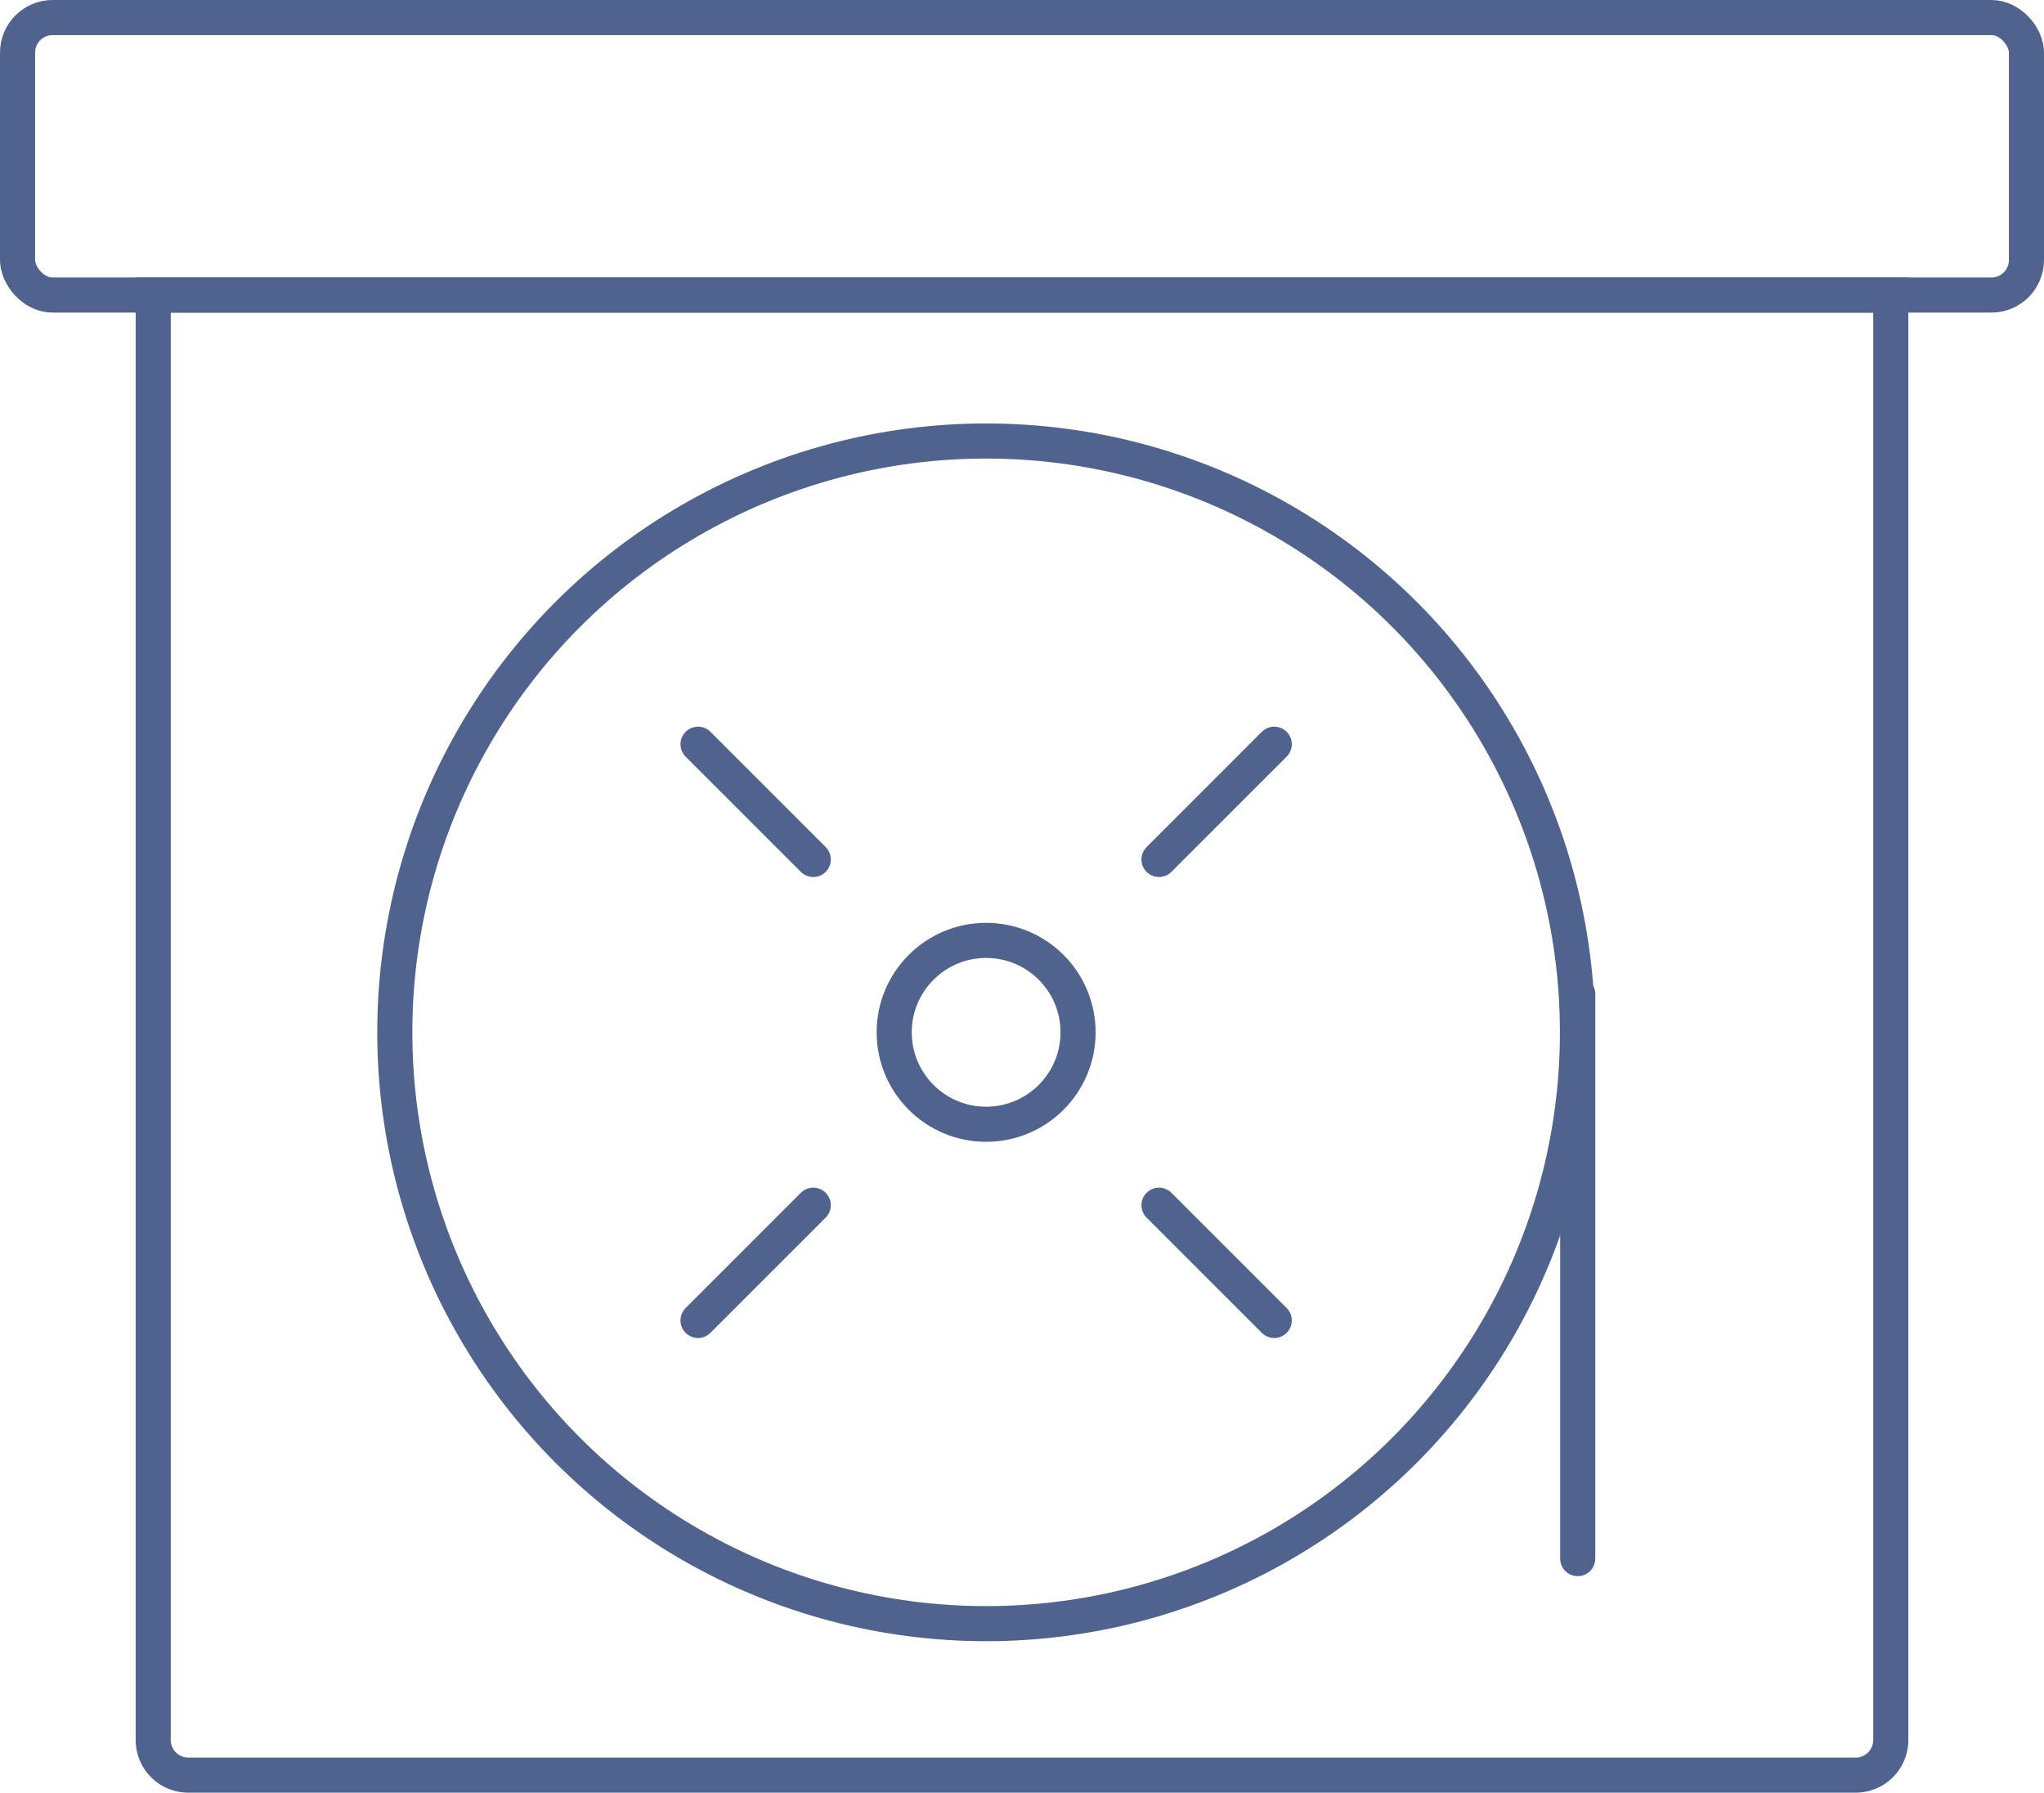
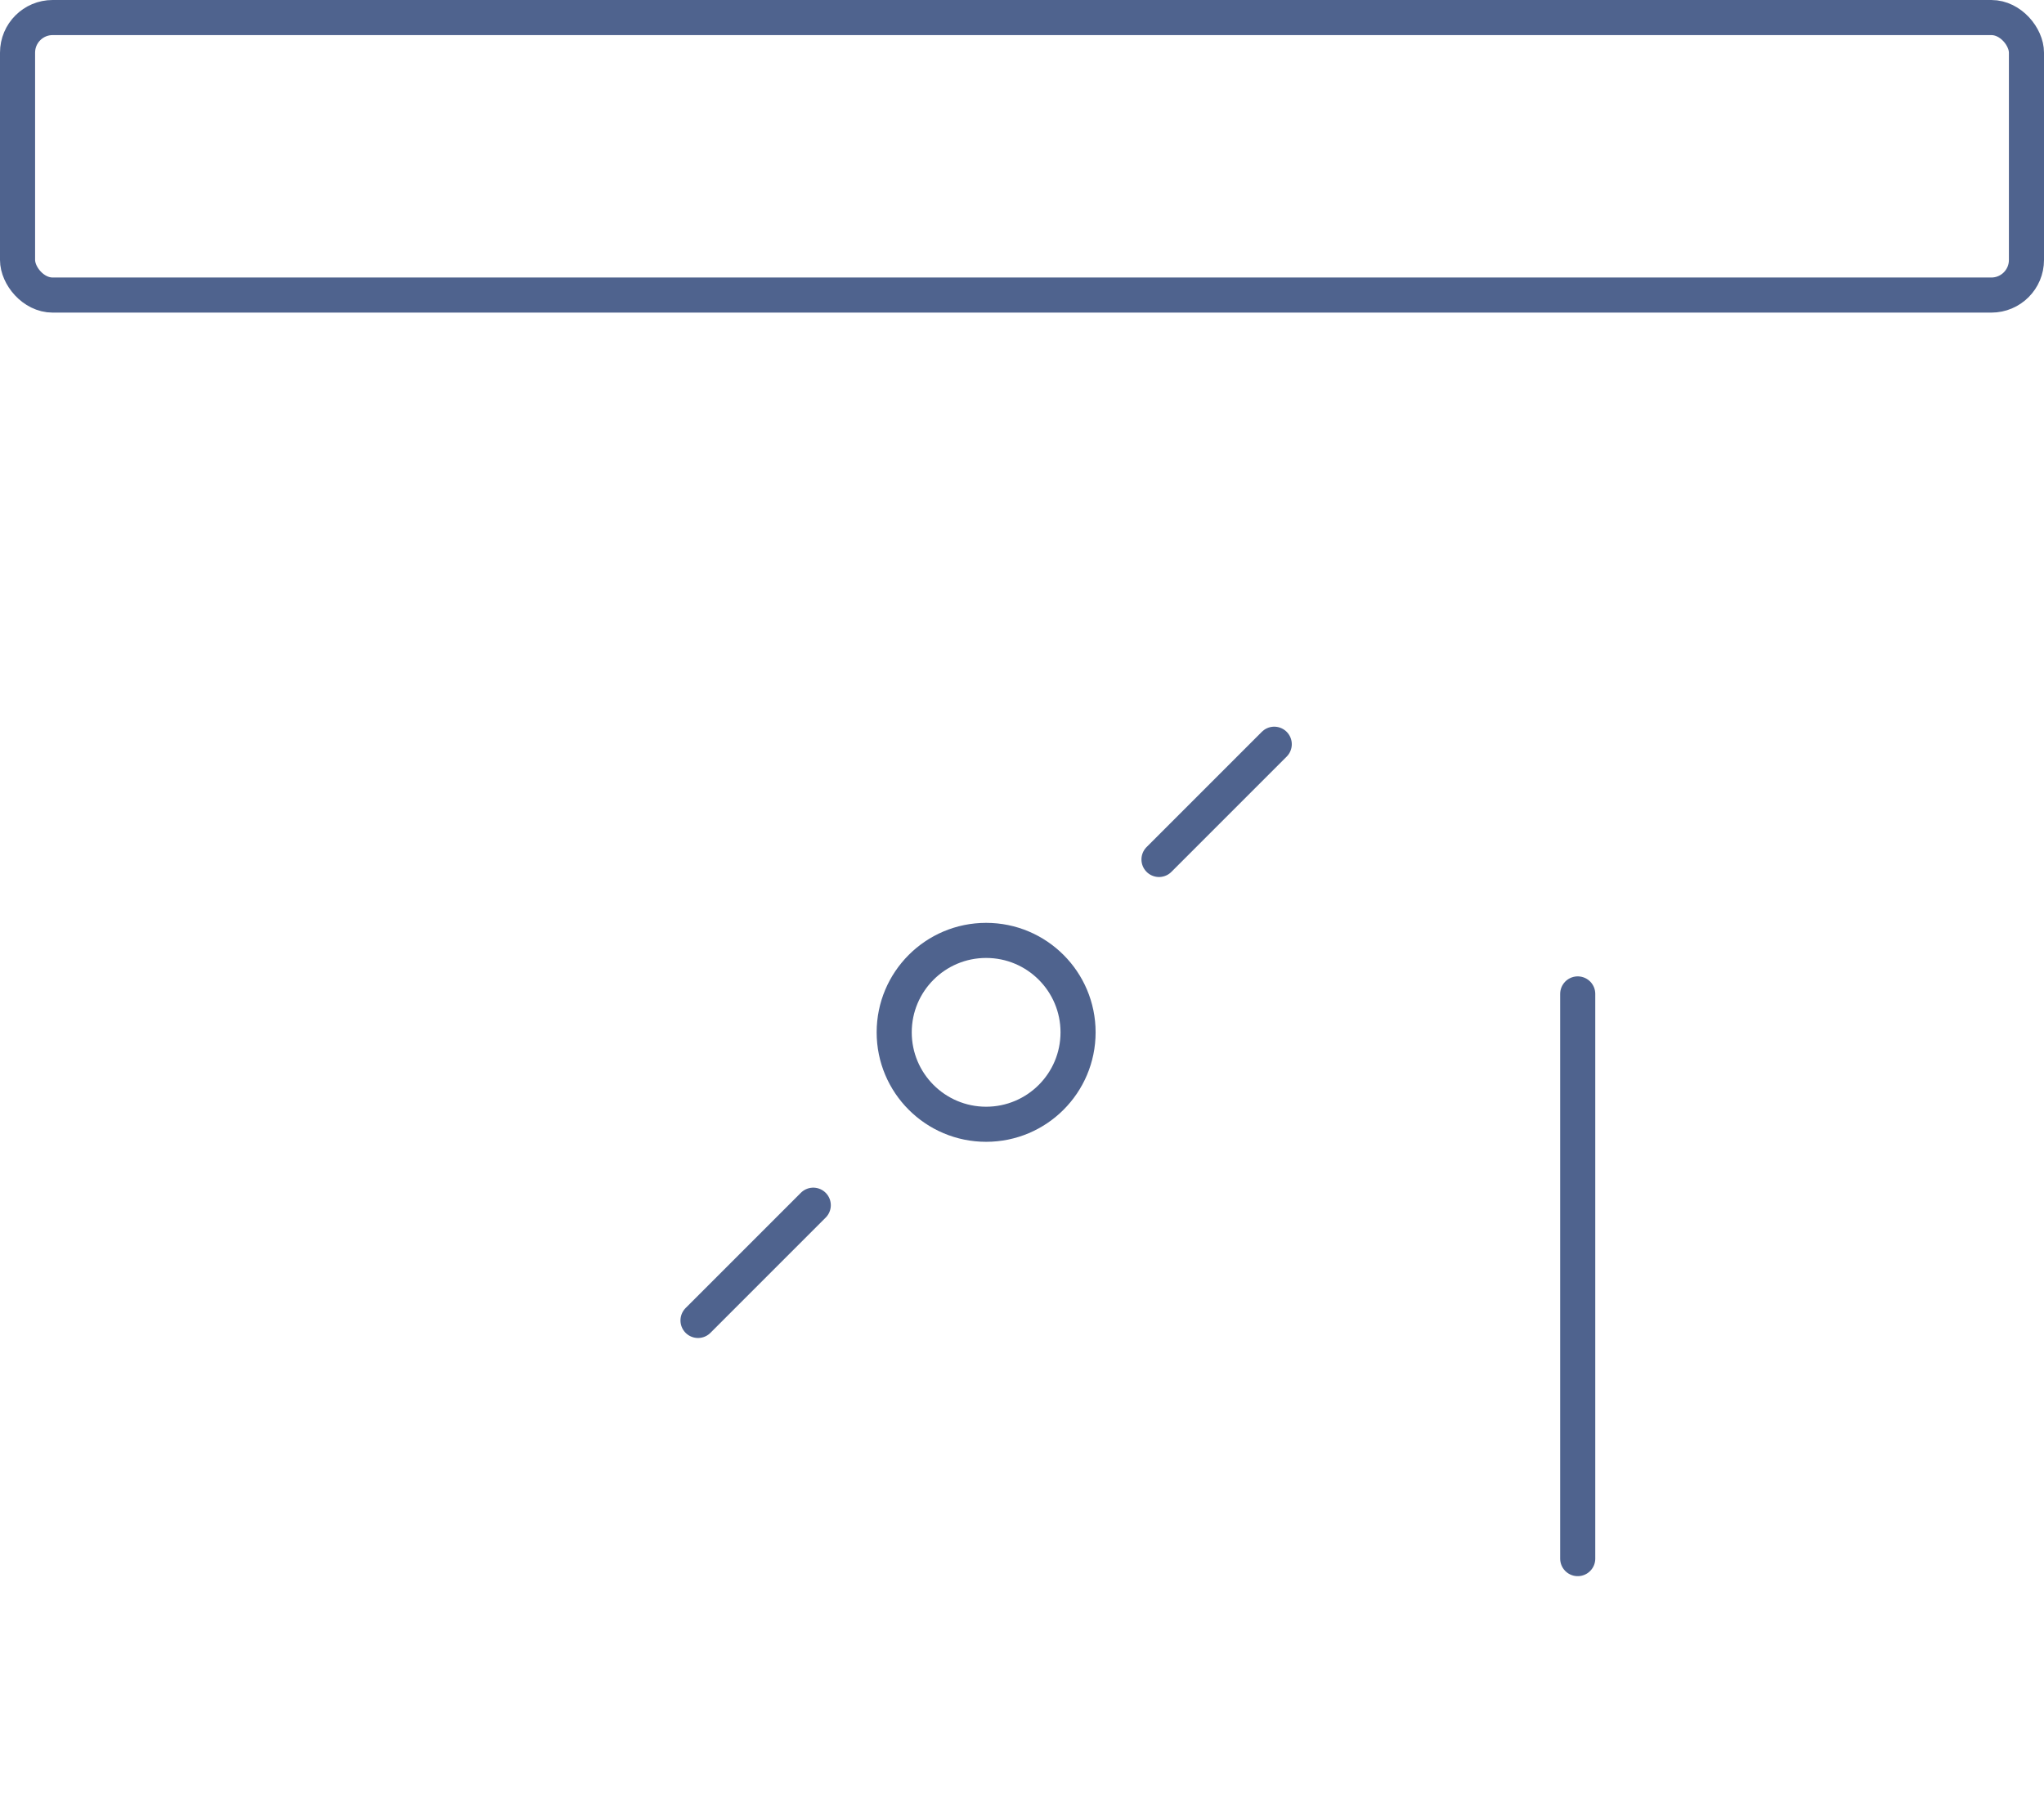
<svg xmlns="http://www.w3.org/2000/svg" width="465.93" height="408.64" viewBox="0 0 465.93 408.64">
  <g id="Group_9" data-name="Group 9" transform="translate(-233.711 -296.18)">
    <g id="Group_7" data-name="Group 7" transform="translate(-57.289 -57.82)">
-       <path id="Rectangle_1" data-name="Rectangle 1" d="M0,0H396.076a0,0,0,0,1,0,0V329.381a8,8,0,0,1-8,8H8a8,8,0,0,1-8-8V0A0,0,0,0,1,0,0Z" transform="translate(325.927 421.259)" fill="none" stroke="#4f638e" stroke-width="8" />
      <rect id="Rectangle_2" data-name="Rectangle 2" width="457.93" height="63.259" rx="8" transform="translate(295 358)" fill="none" stroke="#4f638e" stroke-width="8" />
    </g>
    <g id="Ellipse_7" data-name="Ellipse 7" transform="translate(319.707 392.707)" fill="none" stroke="#4f638e" stroke-width="8">
-       <circle cx="138.793" cy="138.793" r="138.793" stroke="none" />
-       <circle cx="138.793" cy="138.793" r="134.793" fill="none" />
-     </g>
+       </g>
    <g id="Ellipse_8" data-name="Ellipse 8" transform="translate(433.544 506.544)" fill="none" stroke="#4f638e" stroke-width="8">
      <circle cx="24.956" cy="24.956" r="24.956" stroke="none" />
      <circle cx="24.956" cy="24.956" r="20.956" fill="none" />
    </g>
    <line id="Line_10" data-name="Line 10" y2="128.723" transform="translate(593.352 522.743)" fill="none" stroke="#4f638e" stroke-linecap="round" stroke-width="8" />
    <line id="Line_11" data-name="Line 11" x1="26.27" y2="26.27" transform="translate(497.905 465.825)" fill="none" stroke="#4f638e" stroke-linecap="round" stroke-width="8" />
    <line id="Line_12" data-name="Line 12" x1="26.27" y2="26.27" transform="translate(392.825 570.905)" fill="none" stroke="#4f638e" stroke-linecap="round" stroke-width="8" />
-     <line id="Line_13" data-name="Line 13" x1="26.27" y1="26.27" transform="translate(392.825 465.825)" fill="none" stroke="#4f638e" stroke-linecap="round" stroke-width="8" />
-     <line id="Line_14" data-name="Line 14" x1="26.27" y1="26.27" transform="translate(497.905 570.905)" fill="none" stroke="#4f638e" stroke-linecap="round" stroke-width="8" />
  </g>
</svg>